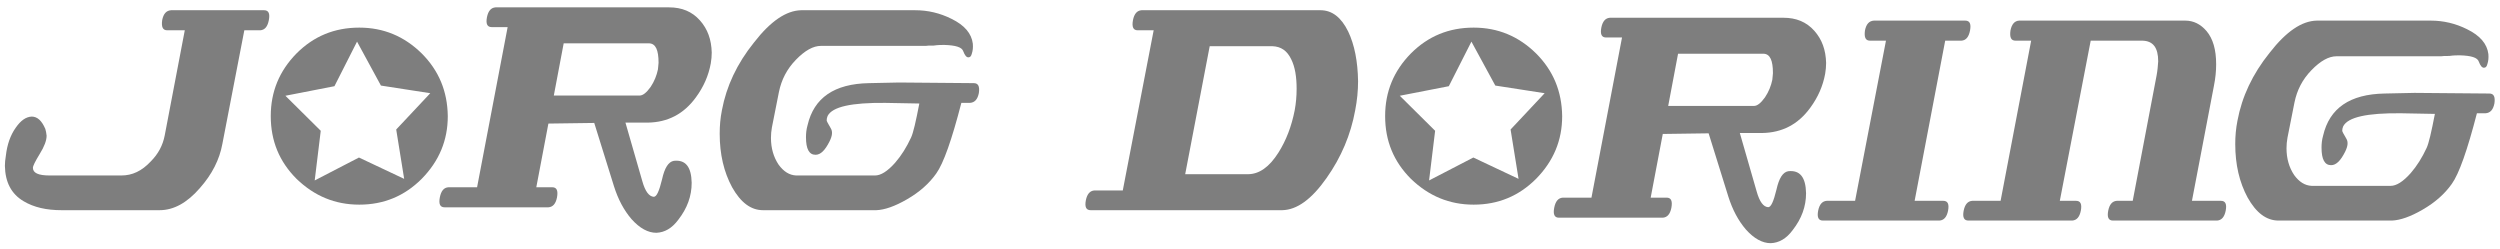
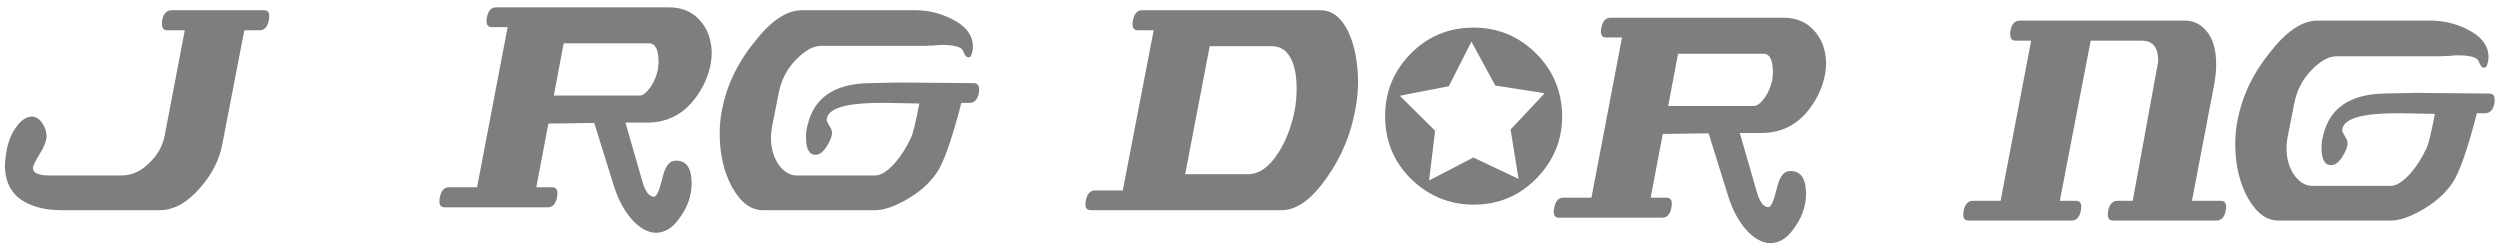
<svg xmlns="http://www.w3.org/2000/svg" width="100%" height="100%" viewBox="0 0 271 27" version="1.1" xml:space="preserve" style="fill-rule:evenodd;clip-rule:evenodd;stroke-linejoin:round;stroke-miterlimit:1.414;">
  <g transform="matrix(0.75,0,0,0.75,0,0)">
    <g transform="matrix(0.534,0,0,0.534,-26.681,-141.519)">
      <path d="M121.439,267.785L96.275,267.785C94.982,267.872 94.207,268.733 93.862,270.457C93.603,272.353 94.034,273.215 95.241,273.215L99.98,273.215L94.551,301.653C94.034,304.324 92.828,306.651 90.759,308.72C88.347,311.305 85.761,312.511 82.831,312.511L63.355,312.511C60.339,312.511 58.874,311.822 58.874,310.443C58.874,309.926 59.477,308.72 60.684,306.737C61.976,304.669 62.58,303.032 62.58,301.739C62.493,301.05 62.407,300.447 62.235,299.929C61.287,297.689 60.08,296.569 58.529,296.569C56.978,296.655 55.599,297.603 54.22,299.585C52.755,301.653 51.894,304.152 51.549,307.168C51.377,308.202 51.29,309.064 51.29,309.926C51.377,314.321 53.014,317.51 56.375,319.492C59.132,321.129 62.493,321.905 66.63,321.905L93.172,321.905C96.964,321.905 100.584,319.923 104.031,315.958C107.392,312.167 109.374,308.202 110.149,303.98L116.096,273.215L120.404,273.215C121.611,273.128 122.386,272.267 122.731,270.457C123.076,268.647 122.645,267.785 121.439,267.785Z" style="fill:rgb(126,126,126);fill-rule:nonzero;" />
-       <path d="M164.096,279.472C159.356,274.819 153.755,272.492 147.206,272.492C140.484,272.492 134.882,274.819 130.229,279.472C125.575,284.212 123.248,289.814 123.248,296.449C123.248,303.171 125.575,308.773 130.229,313.426C135.055,318.08 140.656,320.407 147.206,320.407C153.841,320.407 159.443,318.08 164.096,313.426C168.836,308.6 171.163,302.999 171.163,296.449C171.077,289.728 168.75,284.126 164.096,279.472ZM157.202,300.069L159.356,313.426L147.119,307.652L135.141,313.857L136.778,300.414L127.212,290.934L140.484,288.349L146.602,276.284L153.066,288.176L166.423,290.245L157.202,300.069Z" style="fill:rgb(126,126,126);fill-rule:nonzero;" />
      <path d="M242.604,279.247C242.517,275.714 241.483,272.87 239.415,270.543C237.261,268.13 234.503,267.01 231.056,267.01L184.089,267.01C182.883,267.096 182.107,267.958 181.763,269.681C181.418,271.491 181.849,272.353 183.055,272.353L187.364,272.353L179.091,315.7L171.335,315.7C170.129,315.786 169.353,316.648 169.008,318.458C168.664,320.267 169.095,321.129 170.301,321.129L198.395,321.129C199.601,321.043 200.377,320.181 200.722,318.458C201.066,316.562 200.635,315.7 199.429,315.7L195.12,315.7L198.395,298.464L210.804,298.292L216.147,315.441C217.268,318.975 218.819,321.905 220.887,324.318C223.128,326.817 225.368,328.023 227.609,328.023C229.849,327.937 231.831,326.817 233.555,324.49C235.968,321.388 237.174,318.113 237.174,314.493C237.088,310.185 235.537,308.202 232.349,308.547C230.884,308.806 229.849,310.443 229.16,313.545C228.384,316.734 227.695,318.285 226.919,318.285C225.627,318.199 224.593,316.82 223.817,314.063L219.25,298.206L225.282,298.206C230.711,298.12 235.02,295.879 238.295,291.398C240.449,288.468 241.742,285.452 242.345,282.177C242.517,281.143 242.604,280.195 242.604,279.247ZM226.058,288.554C224.937,290.105 223.989,290.881 223.041,290.881L199.86,290.881L202.531,276.748L225.713,276.748C227.436,276.834 228.212,278.558 228.212,282.005C228.126,282.694 228.126,283.297 228.04,283.814C227.695,285.452 227.092,287.003 226.058,288.554Z" style="fill:rgb(126,126,126);fill-rule:nonzero;" />
      <path d="M313.527,287.52L293.276,287.348L285.175,287.52C275.782,287.692 270.266,291.484 268.543,298.895C268.198,300.102 268.112,301.136 268.112,302.17C268.112,305.359 268.974,306.91 270.697,306.91C272.076,306.91 273.283,305.703 274.489,303.29C275.265,301.739 275.351,300.619 274.834,299.757C274.058,298.464 273.714,297.775 273.714,297.603C273.714,297.172 273.8,296.827 273.972,296.396C275.265,293.897 280.435,292.777 289.57,292.863L298.791,293.035C297.843,297.947 297.154,300.964 296.551,302.256C295.344,304.842 293.965,307.082 292.242,309.064C290.173,311.391 288.364,312.511 286.813,312.511L265.441,312.511C263.631,312.425 262.08,311.477 260.701,309.581C259.322,307.513 258.633,305.1 258.633,302.342C258.633,301.394 258.719,300.447 258.891,299.499L260.787,289.933C261.476,286.572 262.941,283.728 265.354,281.229C267.854,278.644 270.094,277.437 272.162,277.437L300.515,277.437C300.859,277.351 301.549,277.351 302.669,277.351C303.876,277.179 304.824,277.179 305.513,277.179C308.615,277.265 310.339,277.782 310.684,278.902C311.114,280.023 311.545,280.54 312.062,280.54C312.579,280.54 312.838,280.195 313.01,279.505C313.269,278.73 313.355,277.868 313.269,276.834C312.924,274.076 311.028,271.836 307.495,270.112C304.393,268.561 301.118,267.785 297.671,267.785L266.819,267.785C262.769,267.872 258.546,270.715 254.065,276.489C249.412,282.263 246.568,288.382 245.361,294.845C244.93,296.999 244.758,299.068 244.758,301.222C244.758,306.737 245.878,311.563 248.119,315.7C250.446,319.836 253.203,321.905 256.478,321.905L287.157,321.905C289.398,321.818 292.155,320.87 295.43,318.975C298.877,316.993 301.463,314.666 303.359,311.994C305.341,309.237 307.581,302.859 310.167,292.863L312.493,292.863C313.786,292.777 314.562,291.915 314.906,290.191C315.165,288.382 314.734,287.52 313.527,287.52Z" style="fill:rgb(126,126,126);fill-rule:nonzero;" />
      <path d="M417.543,287.003C417.457,281.66 416.595,277.179 414.872,273.559C412.976,269.681 410.477,267.785 407.374,267.785L358.943,267.785C357.736,267.872 356.961,268.733 356.616,270.457C356.271,272.353 356.702,273.215 357.909,273.215L362.218,273.215L353.858,316.562L346.189,316.562C344.982,316.648 344.206,317.51 343.862,319.233C343.517,321.043 343.948,321.905 345.154,321.905L397.033,321.905C400.997,321.818 404.961,318.975 409.012,313.201C412.976,307.599 415.561,301.481 416.768,294.845C417.285,292.174 417.543,289.588 417.543,287.003ZM395.999,306.307C393.5,310.271 390.742,312.167 387.726,312.167L370.749,312.167L377.385,277.523L394.362,277.523C396.688,277.61 398.326,278.73 399.446,281.057C400.48,283.125 400.911,285.796 400.911,289.071C400.911,291.053 400.739,292.949 400.394,294.845C399.532,299.24 398.067,303.032 395.999,306.307Z" style="fill:rgb(126,126,126);fill-rule:nonzero;" />
      <path d="M465.716,279.472C460.977,274.819 455.375,272.492 448.826,272.492C442.104,272.492 436.502,274.819 431.849,279.472C427.195,284.212 424.868,289.814 424.868,296.449C424.868,303.171 427.195,308.773 431.849,313.426C436.675,318.08 442.276,320.407 448.826,320.407C455.461,320.407 461.063,318.08 465.716,313.426C470.456,308.6 472.783,302.999 472.783,296.449C472.697,289.728 470.37,284.126 465.716,279.472ZM458.822,300.069L460.977,313.426L448.739,307.652L436.761,313.857L438.398,300.414L428.832,290.934L442.104,288.349L448.222,276.284L454.686,288.176L468.043,290.245L458.822,300.069Z" style="fill:rgb(126,126,126);fill-rule:nonzero;" />
      <path d="M544.224,282.058C544.138,278.525 543.103,275.681 541.035,273.354C538.881,270.941 536.123,269.821 532.676,269.821L485.709,269.821C484.503,269.907 483.727,270.769 483.383,272.492C483.038,274.302 483.469,275.164 484.675,275.164L488.984,275.164L480.711,318.511L472.955,318.511C471.749,318.597 470.973,319.459 470.628,321.268C470.284,323.078 470.715,323.94 471.921,323.94L500.015,323.94C501.221,323.854 501.997,322.992 502.342,321.268C502.686,319.372 502.255,318.511 501.049,318.511L496.74,318.511L500.015,301.275L512.424,301.103L517.767,318.252C518.888,321.785 520.439,324.715 522.507,327.128C524.748,329.628 526.988,330.834 529.229,330.834C531.469,330.748 533.452,329.628 535.175,327.301C537.588,324.198 538.795,320.924 538.795,317.304C538.708,312.995 537.157,311.013 533.969,311.358C532.504,311.617 531.469,313.254 530.78,316.356C530.004,319.545 529.315,321.096 528.539,321.096C527.247,321.01 526.213,319.631 525.437,316.873L520.87,301.017L526.902,301.017C532.331,300.931 536.64,298.69 539.915,294.209C542.069,291.279 543.362,288.263 543.965,284.988C544.138,283.954 544.224,283.006 544.224,282.058ZM527.678,291.365C526.557,292.916 525.609,293.692 524.661,293.692L501.48,293.692L504.151,279.559L527.333,279.559C529.057,279.645 529.832,281.368 529.832,284.815C529.746,285.505 529.746,286.108 529.66,286.625C529.315,288.263 528.712,289.814 527.678,291.365Z" style="fill:rgb(126,126,126);fill-rule:nonzero;" />
-       <path d="M581.883,270.596L557.15,270.596C555.858,270.682 555.082,271.544 554.737,273.268C554.479,275.164 554.91,276.025 556.116,276.025L560.425,276.025L552.066,319.372L544.396,319.372C543.19,319.459 542.414,320.32 542.069,322.044C541.725,323.854 542.155,324.715 543.362,324.715L574.903,324.715C576.109,324.629 576.885,323.768 577.23,322.044C577.574,320.234 577.143,319.372 575.937,319.372L568.181,319.372L576.454,276.025L580.849,276.025C582.055,275.939 582.831,275.077 583.176,273.268C583.52,271.458 583.09,270.596 581.883,270.596Z" style="fill:rgb(126,126,126);fill-rule:nonzero;" />
-       <path d="M651.083,319.372L643.241,319.372L649.187,288.263C649.618,286.108 649.791,284.212 649.791,282.402C649.791,278.438 648.929,275.508 647.205,273.44C645.568,271.544 643.672,270.596 641.432,270.596L596.447,270.596C595.241,270.682 594.465,271.544 594.12,273.268C593.862,275.164 594.293,276.025 595.499,276.025L599.722,276.025L591.449,319.372L583.779,319.372C582.573,319.459 581.797,320.32 581.452,322.044C581.108,323.854 581.538,324.715 582.745,324.715L610.839,324.715C612.045,324.629 612.821,323.768 613.165,322.044C613.51,320.234 613.079,319.372 611.873,319.372L607.478,319.372L615.837,276.025L629.884,276.025C632.728,276.112 634.106,277.921 634.106,281.627C634.02,282.833 633.934,284.04 633.676,285.419L627.212,319.372L622.903,319.372C621.697,319.459 620.921,320.32 620.577,322.044C620.232,323.854 620.663,324.715 621.869,324.715L650.049,324.715C651.256,324.629 652.031,323.768 652.376,322.044C652.721,320.234 652.29,319.372 651.083,319.372Z" style="fill:rgb(126,126,126);fill-rule:nonzero;" />
+       <path d="M651.083,319.372L643.241,319.372L649.187,288.263C649.618,286.108 649.791,284.212 649.791,282.402C649.791,278.438 648.929,275.508 647.205,273.44C645.568,271.544 643.672,270.596 641.432,270.596L596.447,270.596C595.241,270.682 594.465,271.544 594.12,273.268C593.862,275.164 594.293,276.025 595.499,276.025L599.722,276.025L591.449,319.372L583.779,319.372C582.573,319.459 581.797,320.32 581.452,322.044C581.108,323.854 581.538,324.715 582.745,324.715L610.839,324.715C612.045,324.629 612.821,323.768 613.165,322.044C613.51,320.234 613.079,319.372 611.873,319.372L607.478,319.372L615.837,276.025L629.884,276.025C632.728,276.112 634.106,277.921 634.106,281.627L627.212,319.372L622.903,319.372C621.697,319.459 620.921,320.32 620.577,322.044C620.232,323.854 620.663,324.715 621.869,324.715L650.049,324.715C651.256,324.629 652.031,323.768 652.376,322.044C652.721,320.234 652.29,319.372 651.083,319.372Z" style="fill:rgb(126,126,126);fill-rule:nonzero;" />
      <path d="M723.731,290.331L703.479,290.158L695.378,290.331C685.985,290.503 680.47,294.295 678.746,301.706C678.402,302.913 678.315,303.947 678.315,304.981C678.315,308.169 679.177,309.721 680.901,309.721C682.279,309.721 683.486,308.514 684.692,306.101C685.468,304.55 685.554,303.43 685.037,302.568C684.262,301.275 683.917,300.586 683.917,300.414C683.917,299.983 684.003,299.638 684.175,299.207C685.468,296.708 690.639,295.588 699.773,295.674L708.994,295.846C708.046,300.758 707.357,303.774 706.754,305.067C705.547,307.652 704.168,309.893 702.445,311.875C700.377,314.202 698.567,315.322 697.016,315.322L675.644,315.322C673.834,315.236 672.283,314.288 670.904,312.392C669.525,310.324 668.836,307.911 668.836,305.153C668.836,304.205 668.922,303.257 669.094,302.309L670.99,292.744C671.68,289.383 673.145,286.539 675.558,284.04C678.057,281.455 680.297,280.248 682.366,280.248L710.718,280.248C711.063,280.162 711.752,280.162 712.872,280.162C714.079,279.99 715.027,279.99 715.716,279.99C718.819,280.076 720.542,280.593 720.887,281.713C721.318,282.833 721.749,283.35 722.266,283.35C722.783,283.35 723.041,283.006 723.214,282.316C723.472,281.541 723.558,280.679 723.472,279.645C723.127,276.887 721.232,274.647 717.698,272.923C714.596,271.372 711.321,270.596 707.874,270.596L677.023,270.596C672.972,270.682 668.75,273.526 664.268,279.3C659.615,285.074 656.771,291.193 655.565,297.656C655.134,299.81 654.961,301.879 654.961,304.033C654.961,309.548 656.082,314.374 658.322,318.511C660.649,322.647 663.407,324.715 666.681,324.715L697.36,324.715C699.601,324.629 702.359,323.681 705.633,321.785C709.081,319.803 711.666,317.477 713.562,314.805C715.544,312.047 717.784,305.67 720.37,295.674L722.697,295.674C723.989,295.588 724.765,294.726 725.11,293.002C725.368,291.193 724.937,290.331 723.731,290.331Z" style="fill:rgb(126,126,126);fill-rule:nonzero;" />
    </g>
  </g>
</svg>